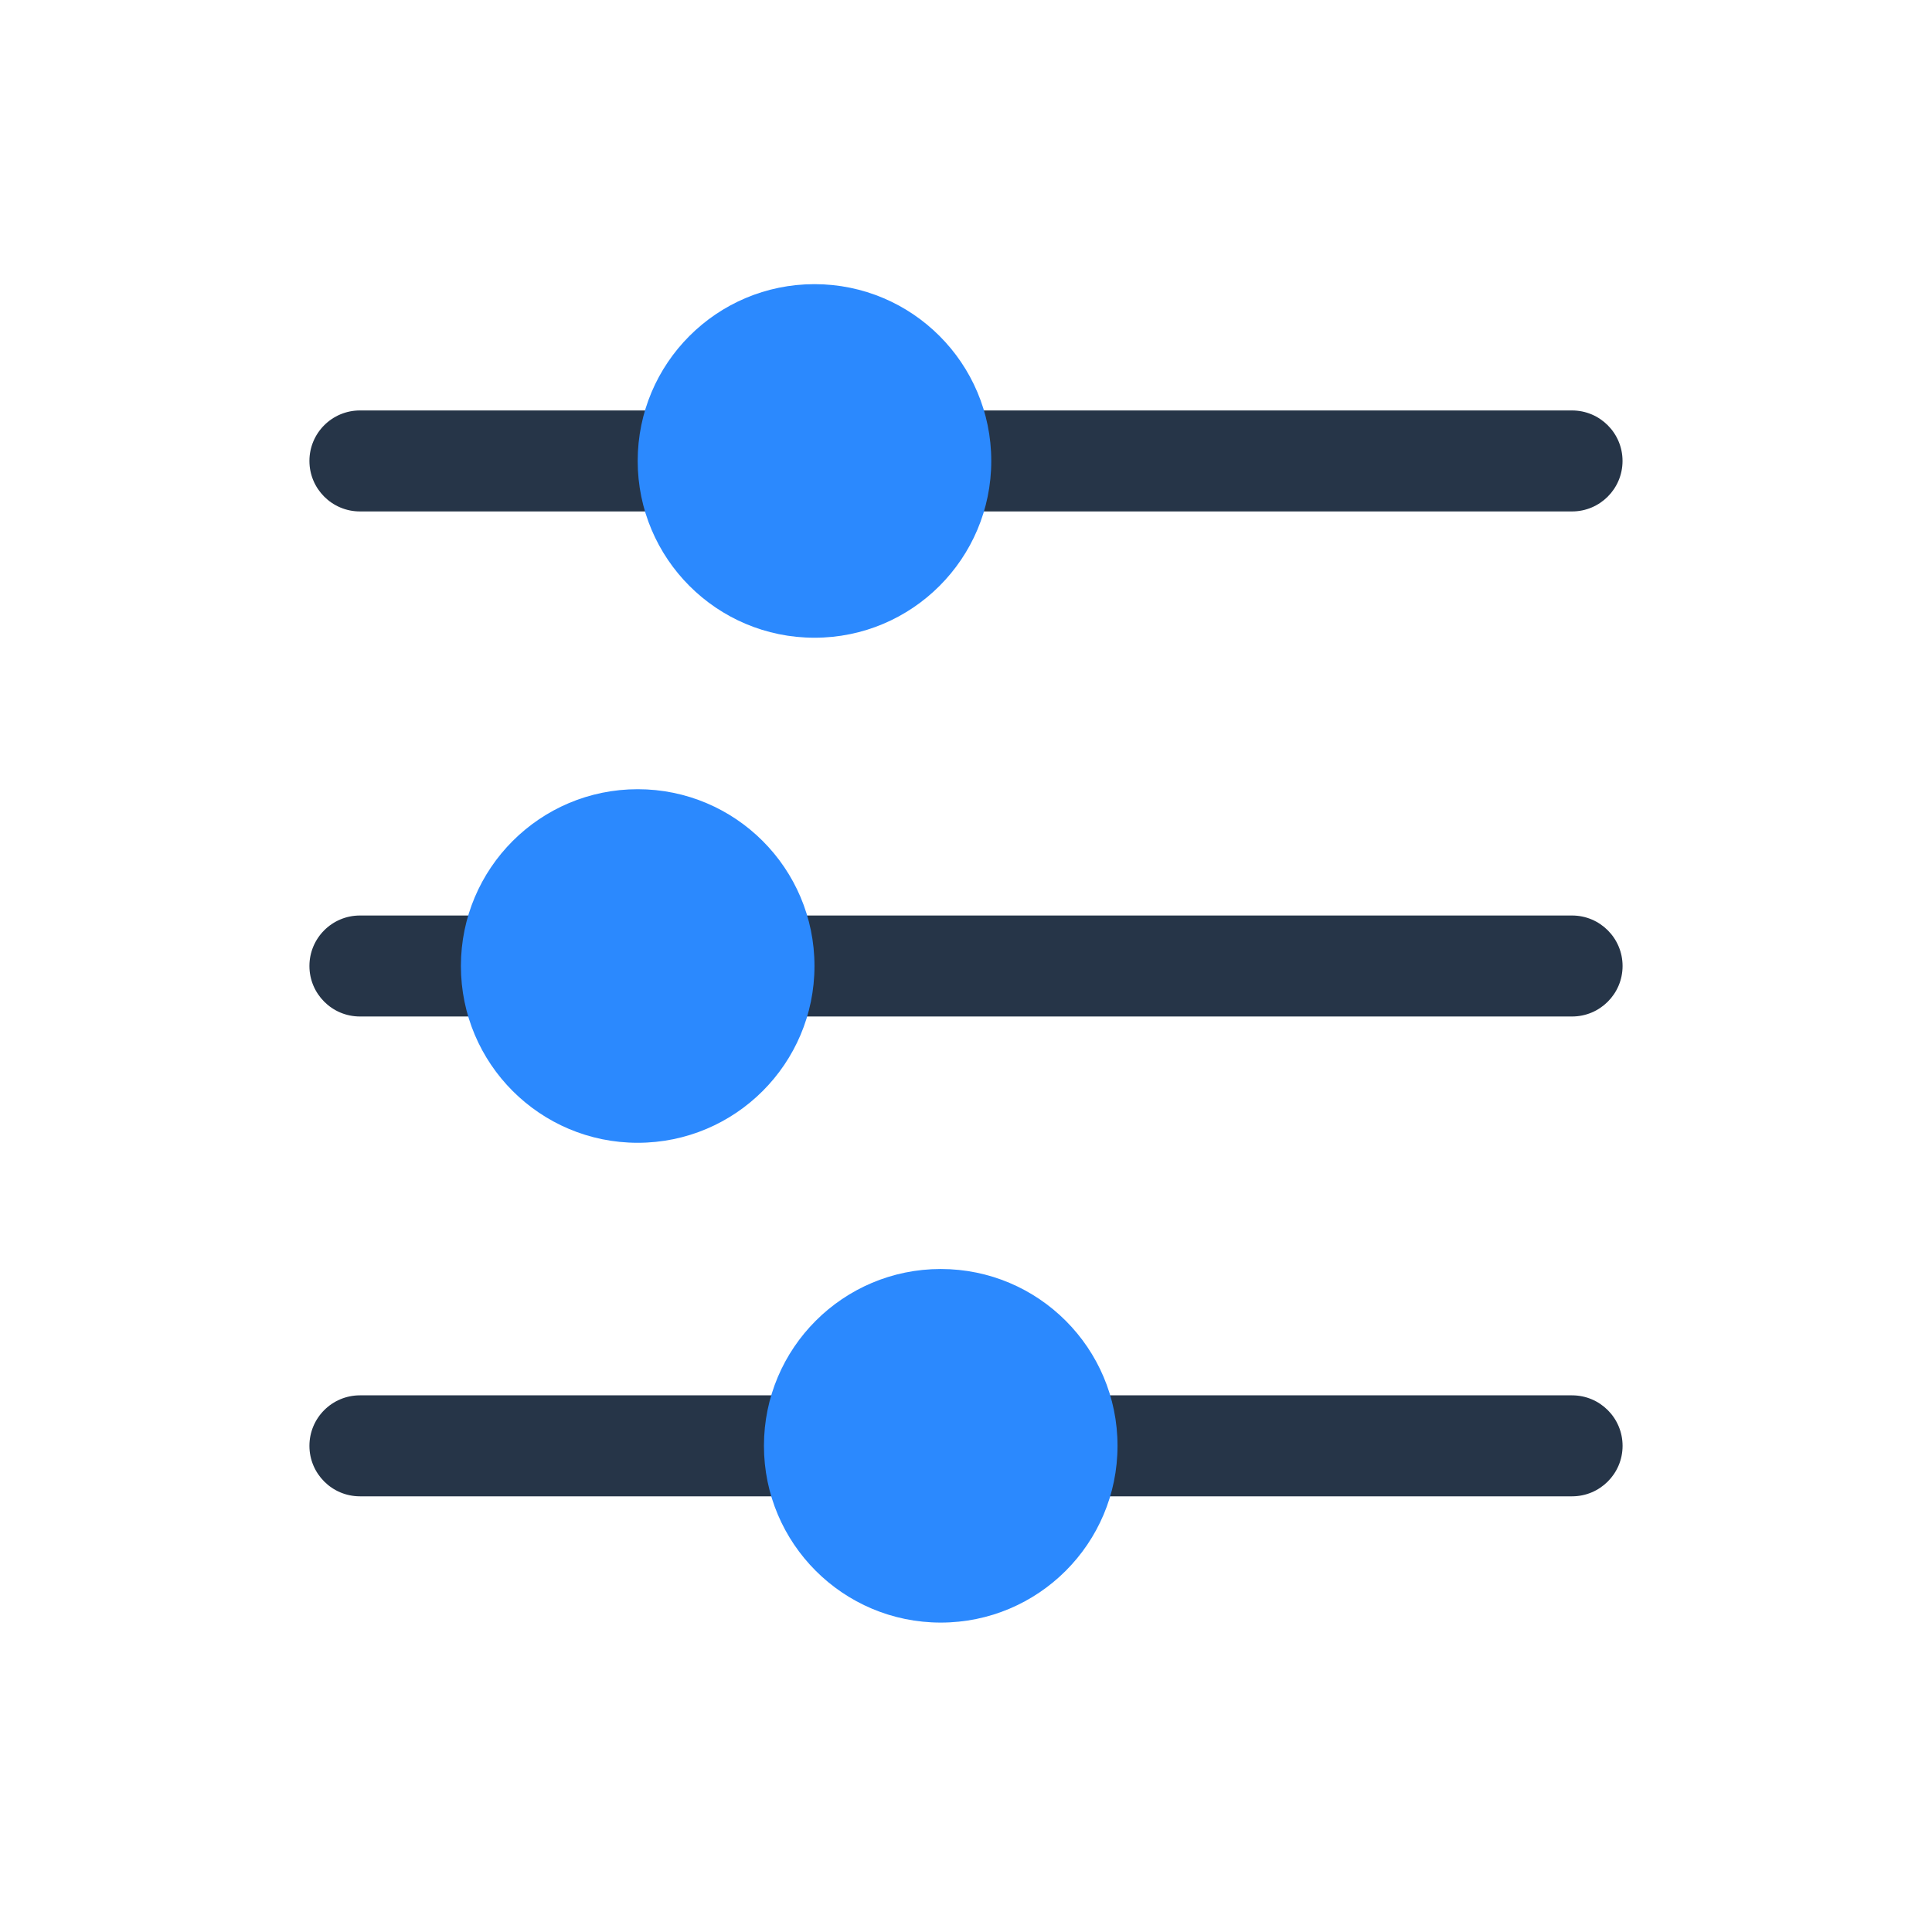
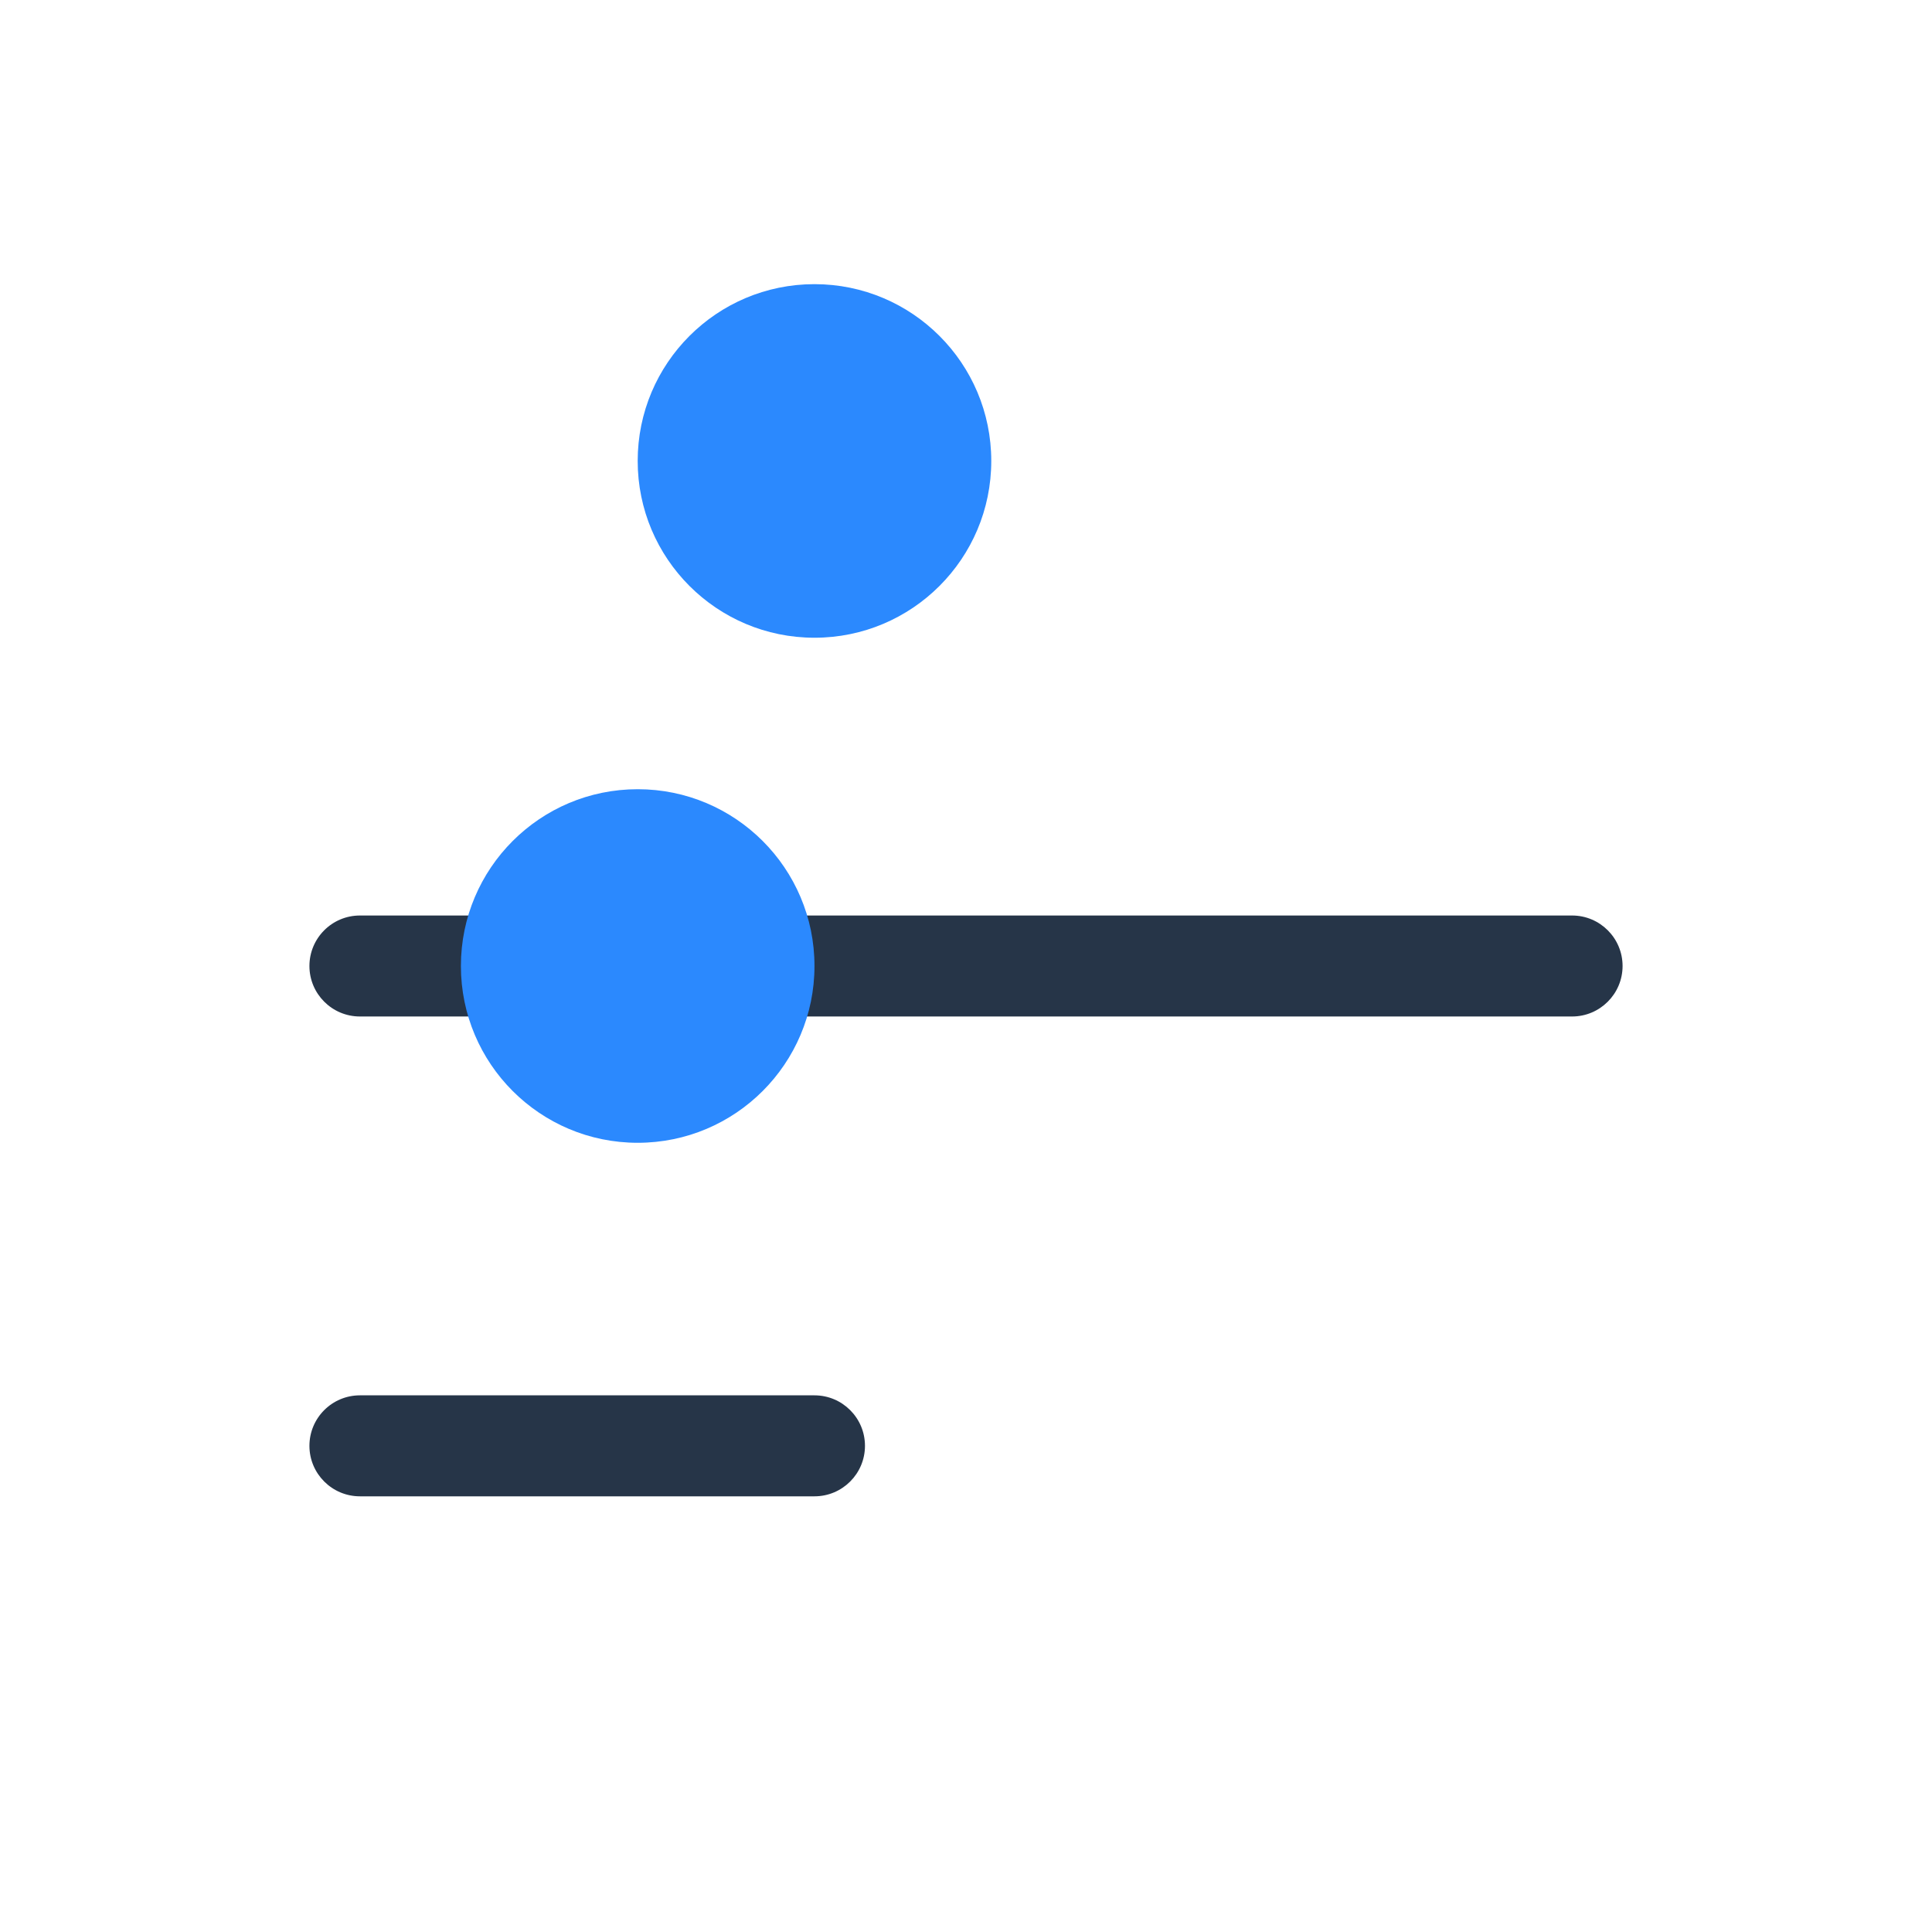
<svg xmlns="http://www.w3.org/2000/svg" id="Livello_1" viewBox="0 0 460.3 460.3">
  <defs>
    <style>.cls-1{fill:#2b89fe;}.cls-2{fill:none;}.cls-3{fill:#263548;fill-rule:evenodd;}</style>
  </defs>
  <rect class="cls-2" x="37.62" y="37.62" width="385.06" height="385.06" />
-   <path class="cls-3" d="M224.13,121.85h150.41c6.64,0,12.03-5.39,12.03-12.03s-5.39-12.03-12.03-12.03H224.13c-6.64,0-12.03,5.39-12.03,12.03s5.39,12.03,12.03,12.03Z" />
  <path class="cls-3" d="M182.02,242.18h192.53c6.64,0,12.03-5.39,12.03-12.03s-5.39-12.03-12.03-12.03H182.02c-6.64,0-12.03,5.39-12.03,12.03s5.39,12.03,12.03,12.03Z" />
-   <path class="cls-3" d="M254.22,356.5h120.33c6.64,0,12.03-5.39,12.03-12.03s-5.39-12.03-12.03-12.03h-120.33c-6.64,0-12.03,5.39-12.03,12.03s5.39,12.03,12.03,12.03Z" />
  <path class="cls-3" d="M85.75,356.5h108.3c6.64,0,12.03-5.39,12.03-12.03s-5.39-12.03-12.03-12.03H85.75c-6.64,0-12.03,5.39-12.03,12.03s5.39,12.03,12.03,12.03Z" />
  <path class="cls-3" d="M85.75,242.18h36.1c6.64,0,12.03-5.39,12.03-12.03s-5.39-12.03-12.03-12.03h-36.1c-6.64,0-12.03,5.39-12.03,12.03s5.39,12.03,12.03,12.03Z" />
-   <path class="cls-3" d="M85.75,121.85h78.21c6.64,0,12.03-5.39,12.03-12.03s-5.39-12.03-12.03-12.03H85.75c-6.64,0-12.03,5.39-12.03,12.03s5.39,12.03,12.03,12.03Z" />
  <circle class="cls-1" cx="194.05" cy="109.82" r="42.12" />
  <circle class="cls-1" cx="151.93" cy="230.15" r="42.12" />
-   <circle class="cls-1" cx="224.13" cy="344.46" r="42.12" />
</svg>